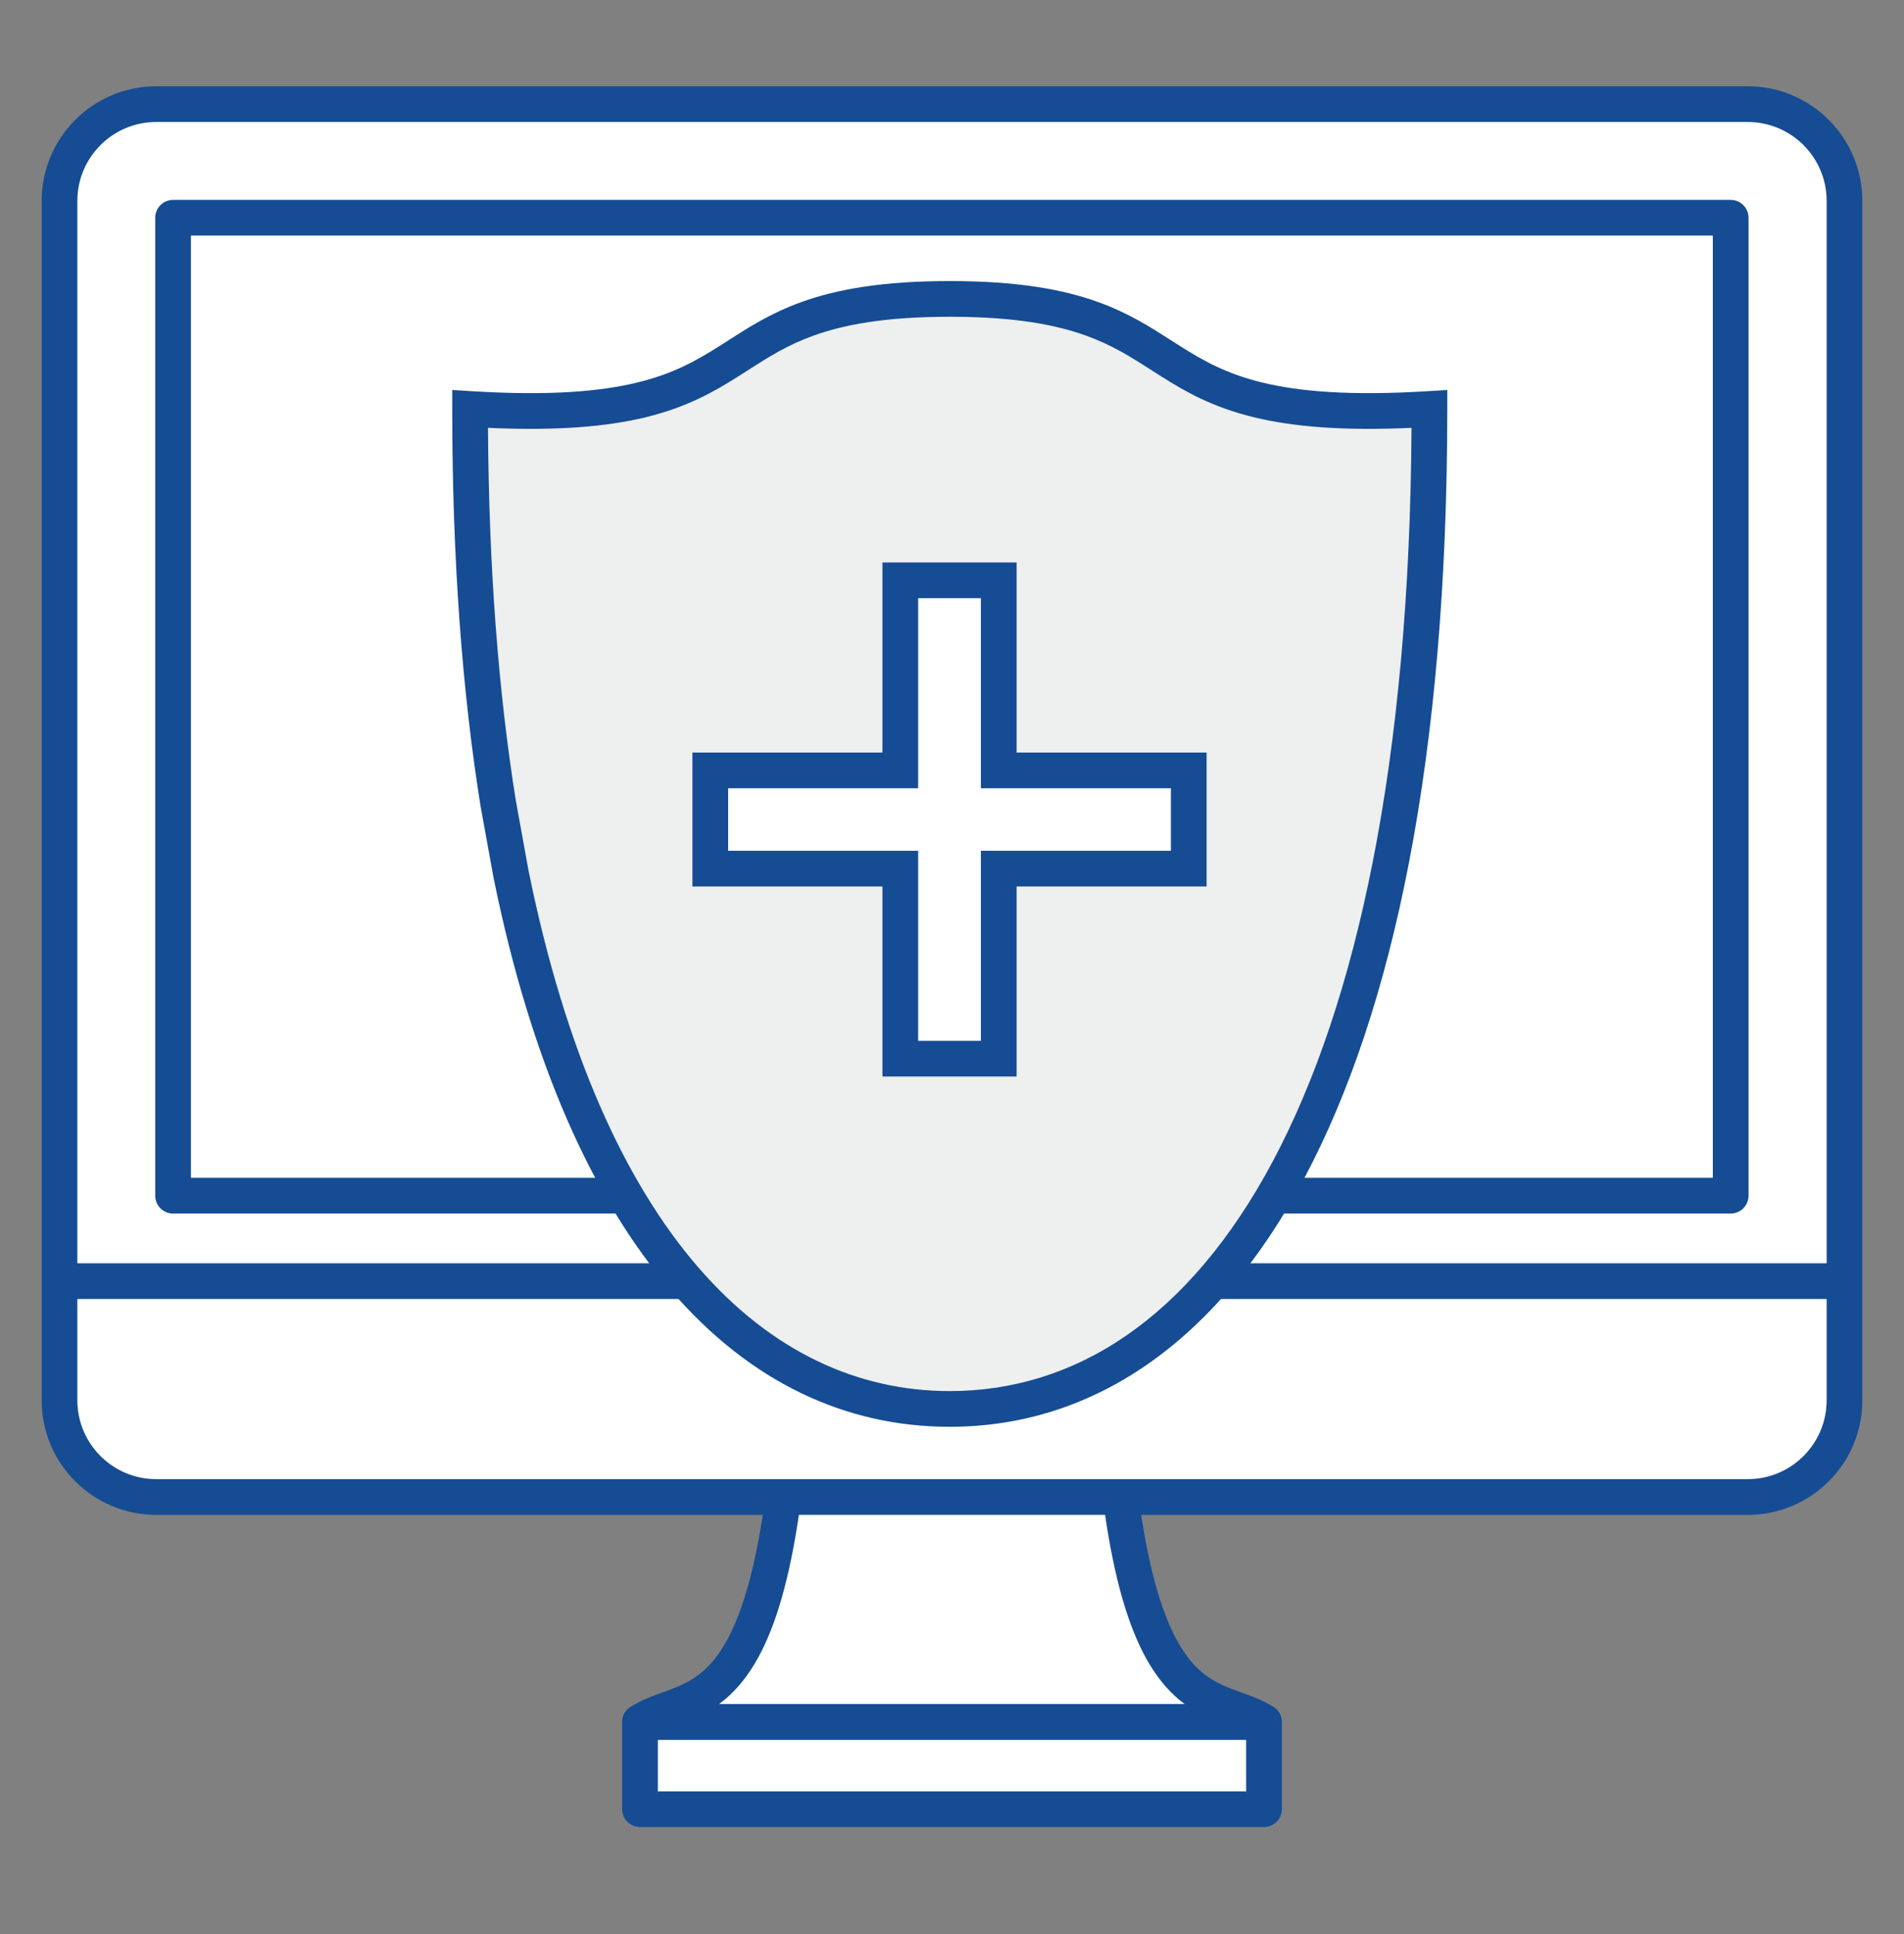
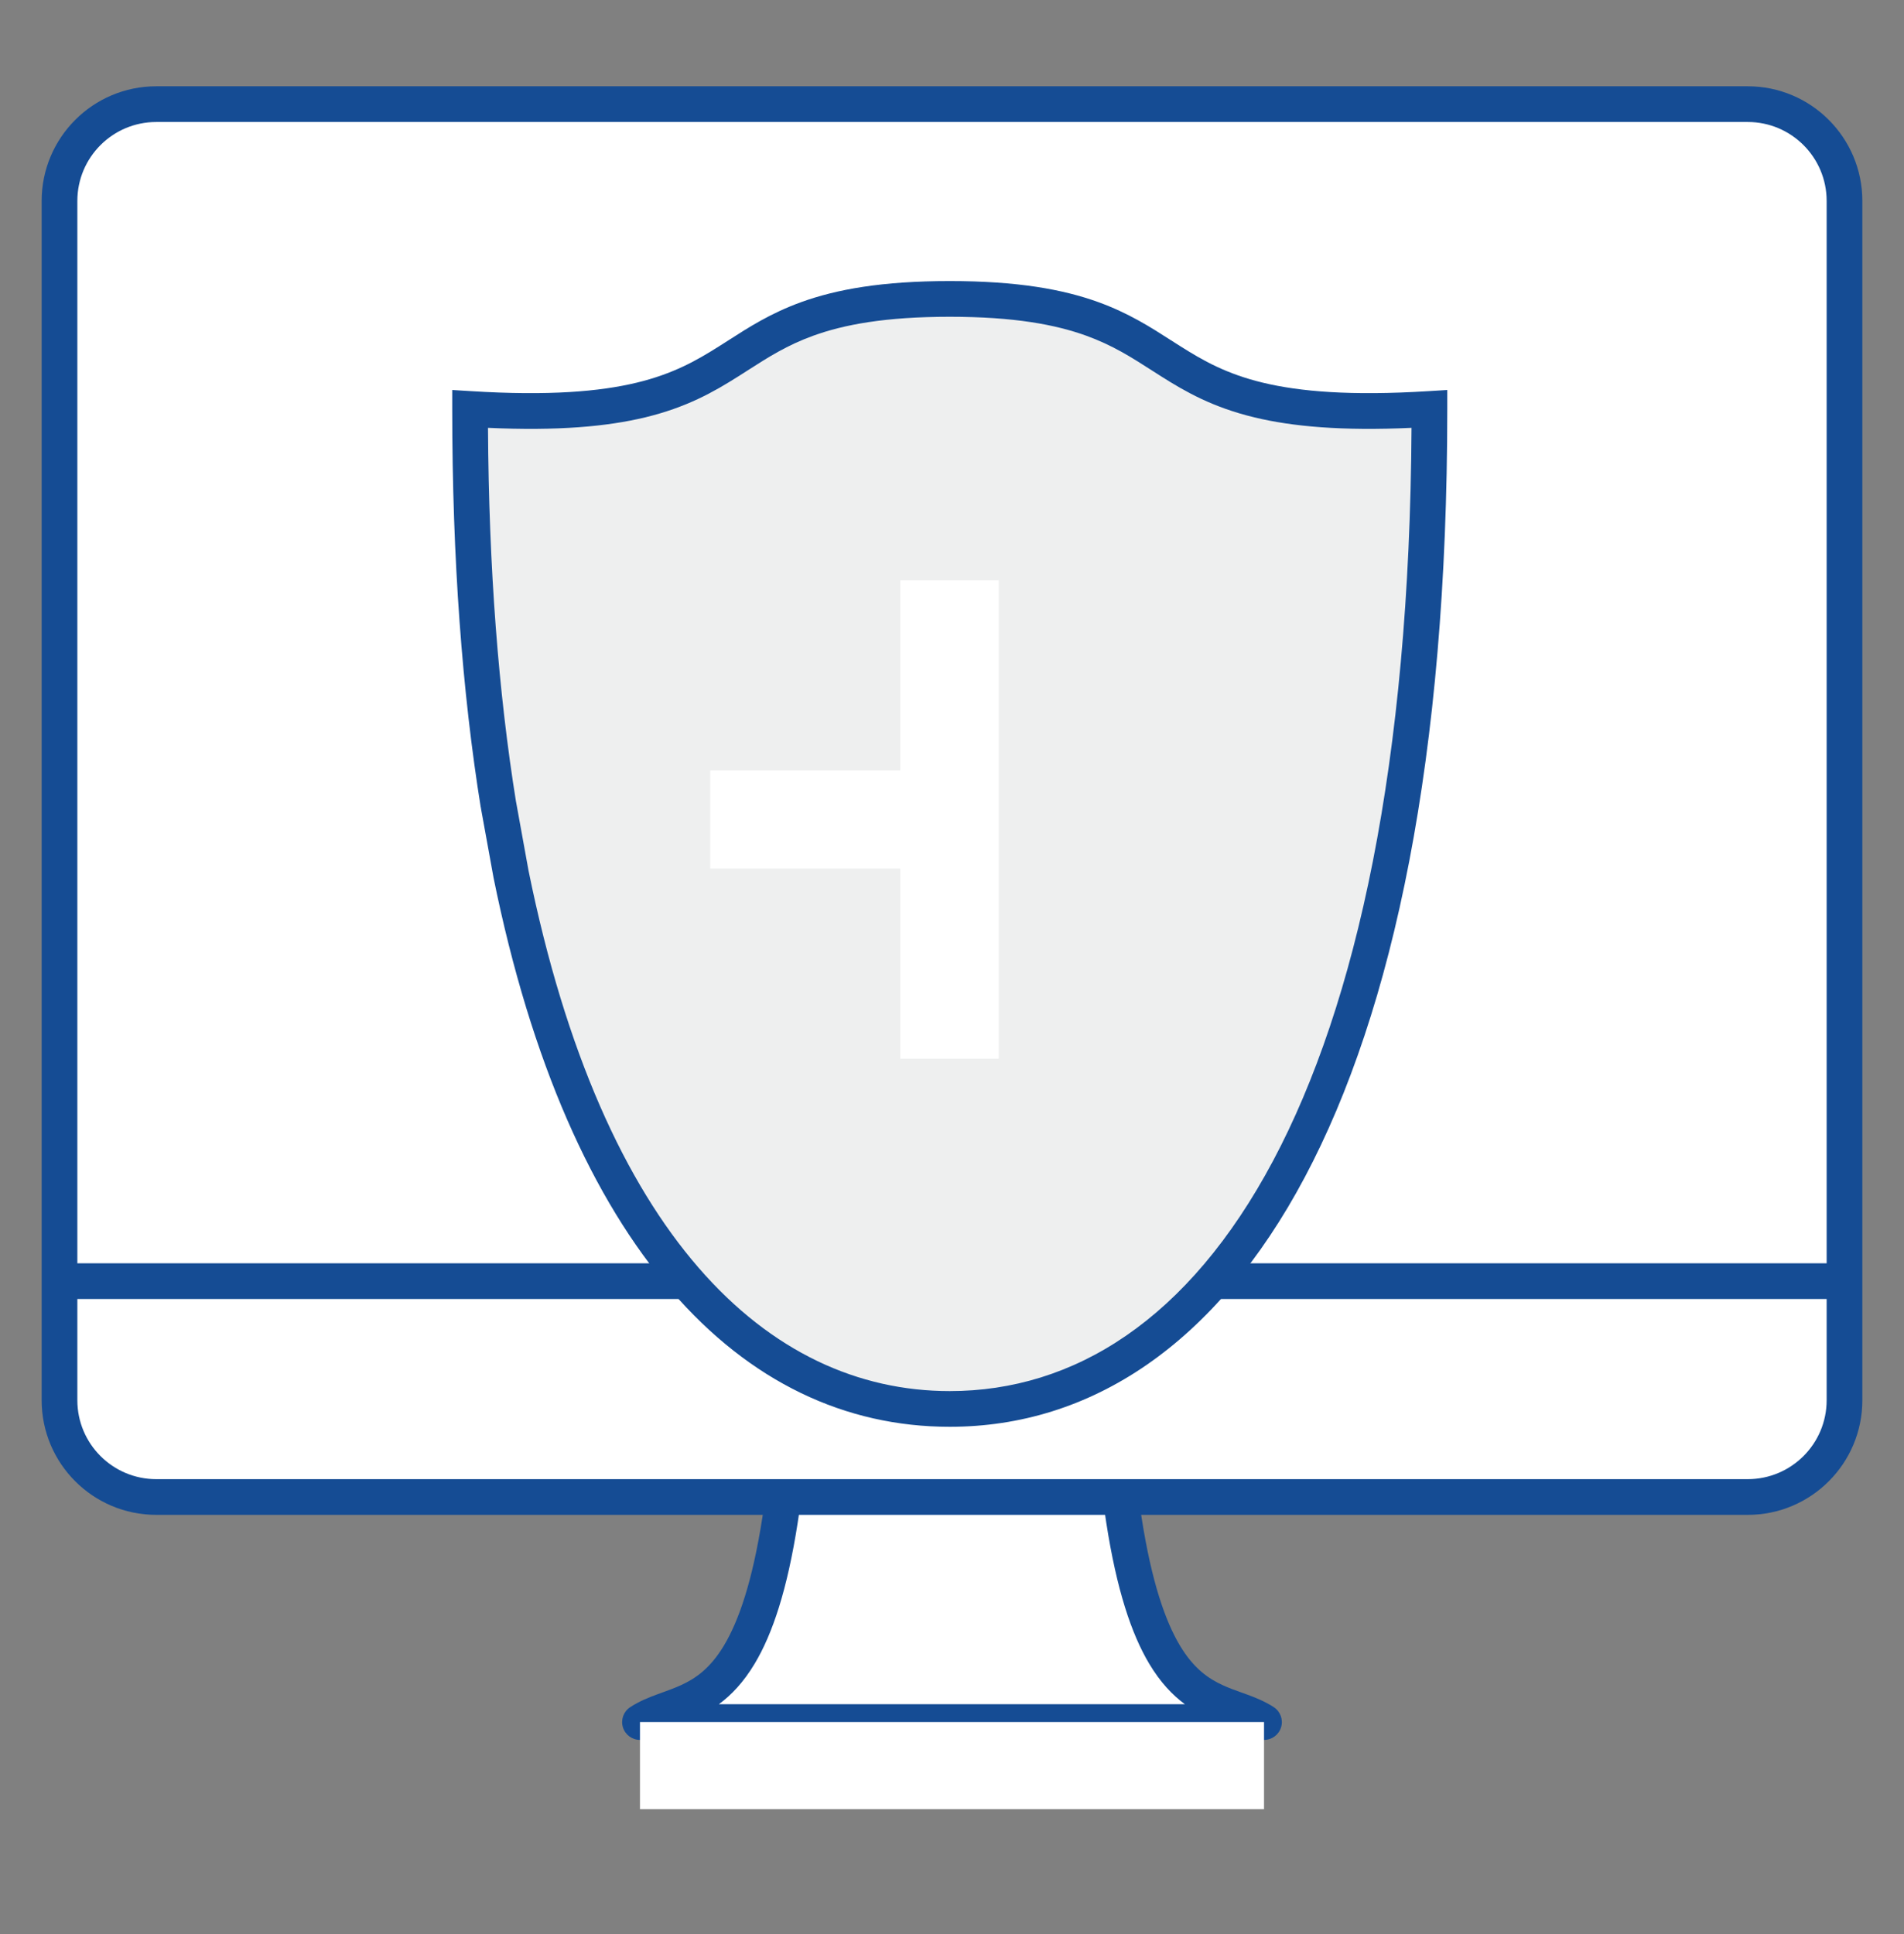
<svg xmlns="http://www.w3.org/2000/svg" width="64" height="65" viewBox="0 0 64 65" fill="none">
  <rect x="0" y="0" width="64" height="65" fill="#808080" stroke="none" />
  <path d="M37.222 41.562C37.222 58.489 40.587 56.643 42.488 57.876H21.512C23.405 56.635 26.778 58.489 26.778 41.562H37.23H37.222Z" fill="white" />
  <path fill-rule="evenodd" clip-rule="evenodd" d="M26.178 41.562C26.178 41.23 26.447 40.962 26.778 40.962H37.23C37.561 40.962 37.83 41.23 37.83 41.562C37.83 41.595 37.827 41.628 37.822 41.66C37.825 45.824 38.034 48.819 38.37 50.987C38.71 53.176 39.174 54.486 39.657 55.297C40.126 56.083 40.625 56.42 41.111 56.641C41.313 56.733 41.507 56.803 41.72 56.879C41.785 56.903 41.853 56.927 41.923 56.952C42.204 57.056 42.517 57.18 42.814 57.373C43.037 57.518 43.139 57.792 43.063 58.047C42.988 58.301 42.754 58.476 42.488 58.476H21.512C21.247 58.476 21.013 58.302 20.937 58.048C20.861 57.794 20.961 57.52 21.183 57.375C21.48 57.18 21.793 57.055 22.074 56.951C22.146 56.924 22.215 56.899 22.282 56.875C22.492 56.799 22.684 56.729 22.885 56.638C23.372 56.416 23.871 56.079 24.34 55.294C24.824 54.483 25.288 53.175 25.628 50.986C25.968 48.801 26.178 45.777 26.178 41.562ZM36.623 42.162H27.377C27.358 46.103 27.15 49.01 26.814 51.17C26.463 53.433 25.966 54.912 25.37 55.909C24.993 56.54 24.582 56.968 24.164 57.276H39.828C39.411 56.968 39.002 56.541 38.627 55.912C38.032 54.914 37.535 53.434 37.185 51.171C36.85 49.01 36.642 46.103 36.623 42.162Z" fill="#154C94" />
  <path d="M42.488 57.876H21.512V60.803H42.488V57.876Z" fill="white" />
-   <path fill-rule="evenodd" clip-rule="evenodd" d="M20.912 57.876C20.912 57.545 21.181 57.276 21.512 57.276H42.488C42.819 57.276 43.088 57.545 43.088 57.876V60.804C43.088 61.135 42.819 61.404 42.488 61.404H21.512C21.181 61.404 20.912 61.135 20.912 60.804V57.876ZM22.112 58.476V60.204H41.888V58.476H22.112Z" fill="#154C94" />
  <path d="M58.747 3.5H5.253C3.457 3.5 2 4.957 2 6.753V47.058C2 48.855 3.457 50.312 5.253 50.312H58.747C60.543 50.312 62 48.855 62 47.058V6.753C62 4.957 60.543 3.5 58.747 3.5Z" fill="white" />
  <path fill-rule="evenodd" clip-rule="evenodd" d="M5.253 4.1C3.788 4.1 2.6 5.288 2.6 6.754V47.059C2.6 48.524 3.788 49.712 5.253 49.712H58.747C60.212 49.712 61.4 48.524 61.4 47.059V6.754C61.4 5.288 60.212 4.1 58.747 4.1H5.253ZM1.4 6.754C1.4 4.626 3.125 2.9 5.253 2.9H58.747C60.875 2.9 62.6 4.626 62.6 6.754V47.059C62.6 49.187 60.875 50.912 58.747 50.912H5.253C3.125 50.912 1.4 49.187 1.4 47.059V6.754Z" fill="#154C94" />
  <path d="M58.174 7.318H5.818V40.186H58.174V7.318Z" fill="white" />
-   <path fill-rule="evenodd" clip-rule="evenodd" d="M5.218 7.318C5.218 6.986 5.487 6.718 5.818 6.718H58.174C58.505 6.718 58.774 6.986 58.774 7.318V40.185C58.774 40.517 58.505 40.785 58.174 40.785H5.818C5.487 40.785 5.218 40.517 5.218 40.185V7.318ZM6.418 7.918V39.585H57.574V7.918H6.418Z" fill="#154C94" />
  <path fill-rule="evenodd" clip-rule="evenodd" d="M62 43.657H2V42.457H62V43.657Z" fill="#154C94" />
  <path d="M16.755 27.061C16.135 23.211 15.801 18.781 15.801 13.746C26.396 14.406 23.015 10.047 31.924 10.047C40.833 10.047 37.453 14.406 48.048 13.746C48.048 37.044 40.833 47.353 31.924 47.353C25.346 47.353 19.683 41.721 17.177 29.376L16.755 27.053V27.061Z" fill="#EEEFEF" />
  <path fill-rule="evenodd" clip-rule="evenodd" d="M16.403 14.379C16.43 19.118 16.758 23.299 17.345 26.946L17.346 26.946L17.766 29.262C20.255 41.516 25.791 46.752 31.924 46.752C36.102 46.752 39.955 44.352 42.797 39.004C45.598 33.735 47.382 25.648 47.446 14.379C45.104 14.486 43.448 14.336 42.171 14.029C40.768 13.691 39.856 13.171 39.033 12.65C38.923 12.581 38.816 12.512 38.71 12.444C38.025 12.005 37.396 11.602 36.508 11.281C35.489 10.913 34.103 10.646 31.924 10.646C29.746 10.646 28.36 10.913 27.341 11.281C26.453 11.602 25.824 12.005 25.139 12.444C25.033 12.512 24.926 12.581 24.816 12.65C23.993 13.171 23.081 13.691 21.678 14.029C20.401 14.336 18.745 14.486 16.403 14.379ZM16.203 27.153L16.163 27.156C15.537 23.269 15.201 18.806 15.201 13.745V13.107L15.838 13.146C18.451 13.309 20.162 13.159 21.397 12.862C22.618 12.568 23.404 12.123 24.174 11.636C24.276 11.572 24.378 11.506 24.482 11.44C25.166 11 25.91 10.523 26.933 10.153C28.116 9.725 29.648 9.446 31.924 9.446C34.201 9.446 35.733 9.725 36.916 10.153C37.939 10.523 38.682 11 39.367 11.44C39.471 11.506 39.573 11.572 39.675 11.636C40.445 12.123 41.23 12.568 42.452 12.862C43.687 13.159 45.398 13.309 48.011 13.146L48.648 13.107V13.745C48.648 25.443 46.839 33.956 43.857 39.567C40.864 45.199 36.656 47.952 31.924 47.952C24.902 47.952 19.112 41.927 16.589 29.495L16.587 29.483L16.587 29.483L16.165 27.16L16.203 27.153Z" fill="#154C94" />
-   <path d="M33.571 25.891V19.504H30.262V25.891H23.875V29.192H30.262V35.58H33.571V29.192H39.958V25.891H33.571Z" fill="white" />
-   <path fill-rule="evenodd" clip-rule="evenodd" d="M29.662 18.904H34.171V25.292H40.558V29.793H34.171V36.18H29.662V29.793H23.275V25.292H29.662V18.904ZM30.862 20.104V26.492H24.475V28.593H30.862V34.98H32.971V28.593H39.358V26.492H32.971V20.104H30.862Z" fill="#154C94" />
+   <path d="M33.571 25.891V19.504H30.262V25.891H23.875V29.192H30.262V35.58H33.571V29.192H39.958H33.571Z" fill="white" />
</svg>